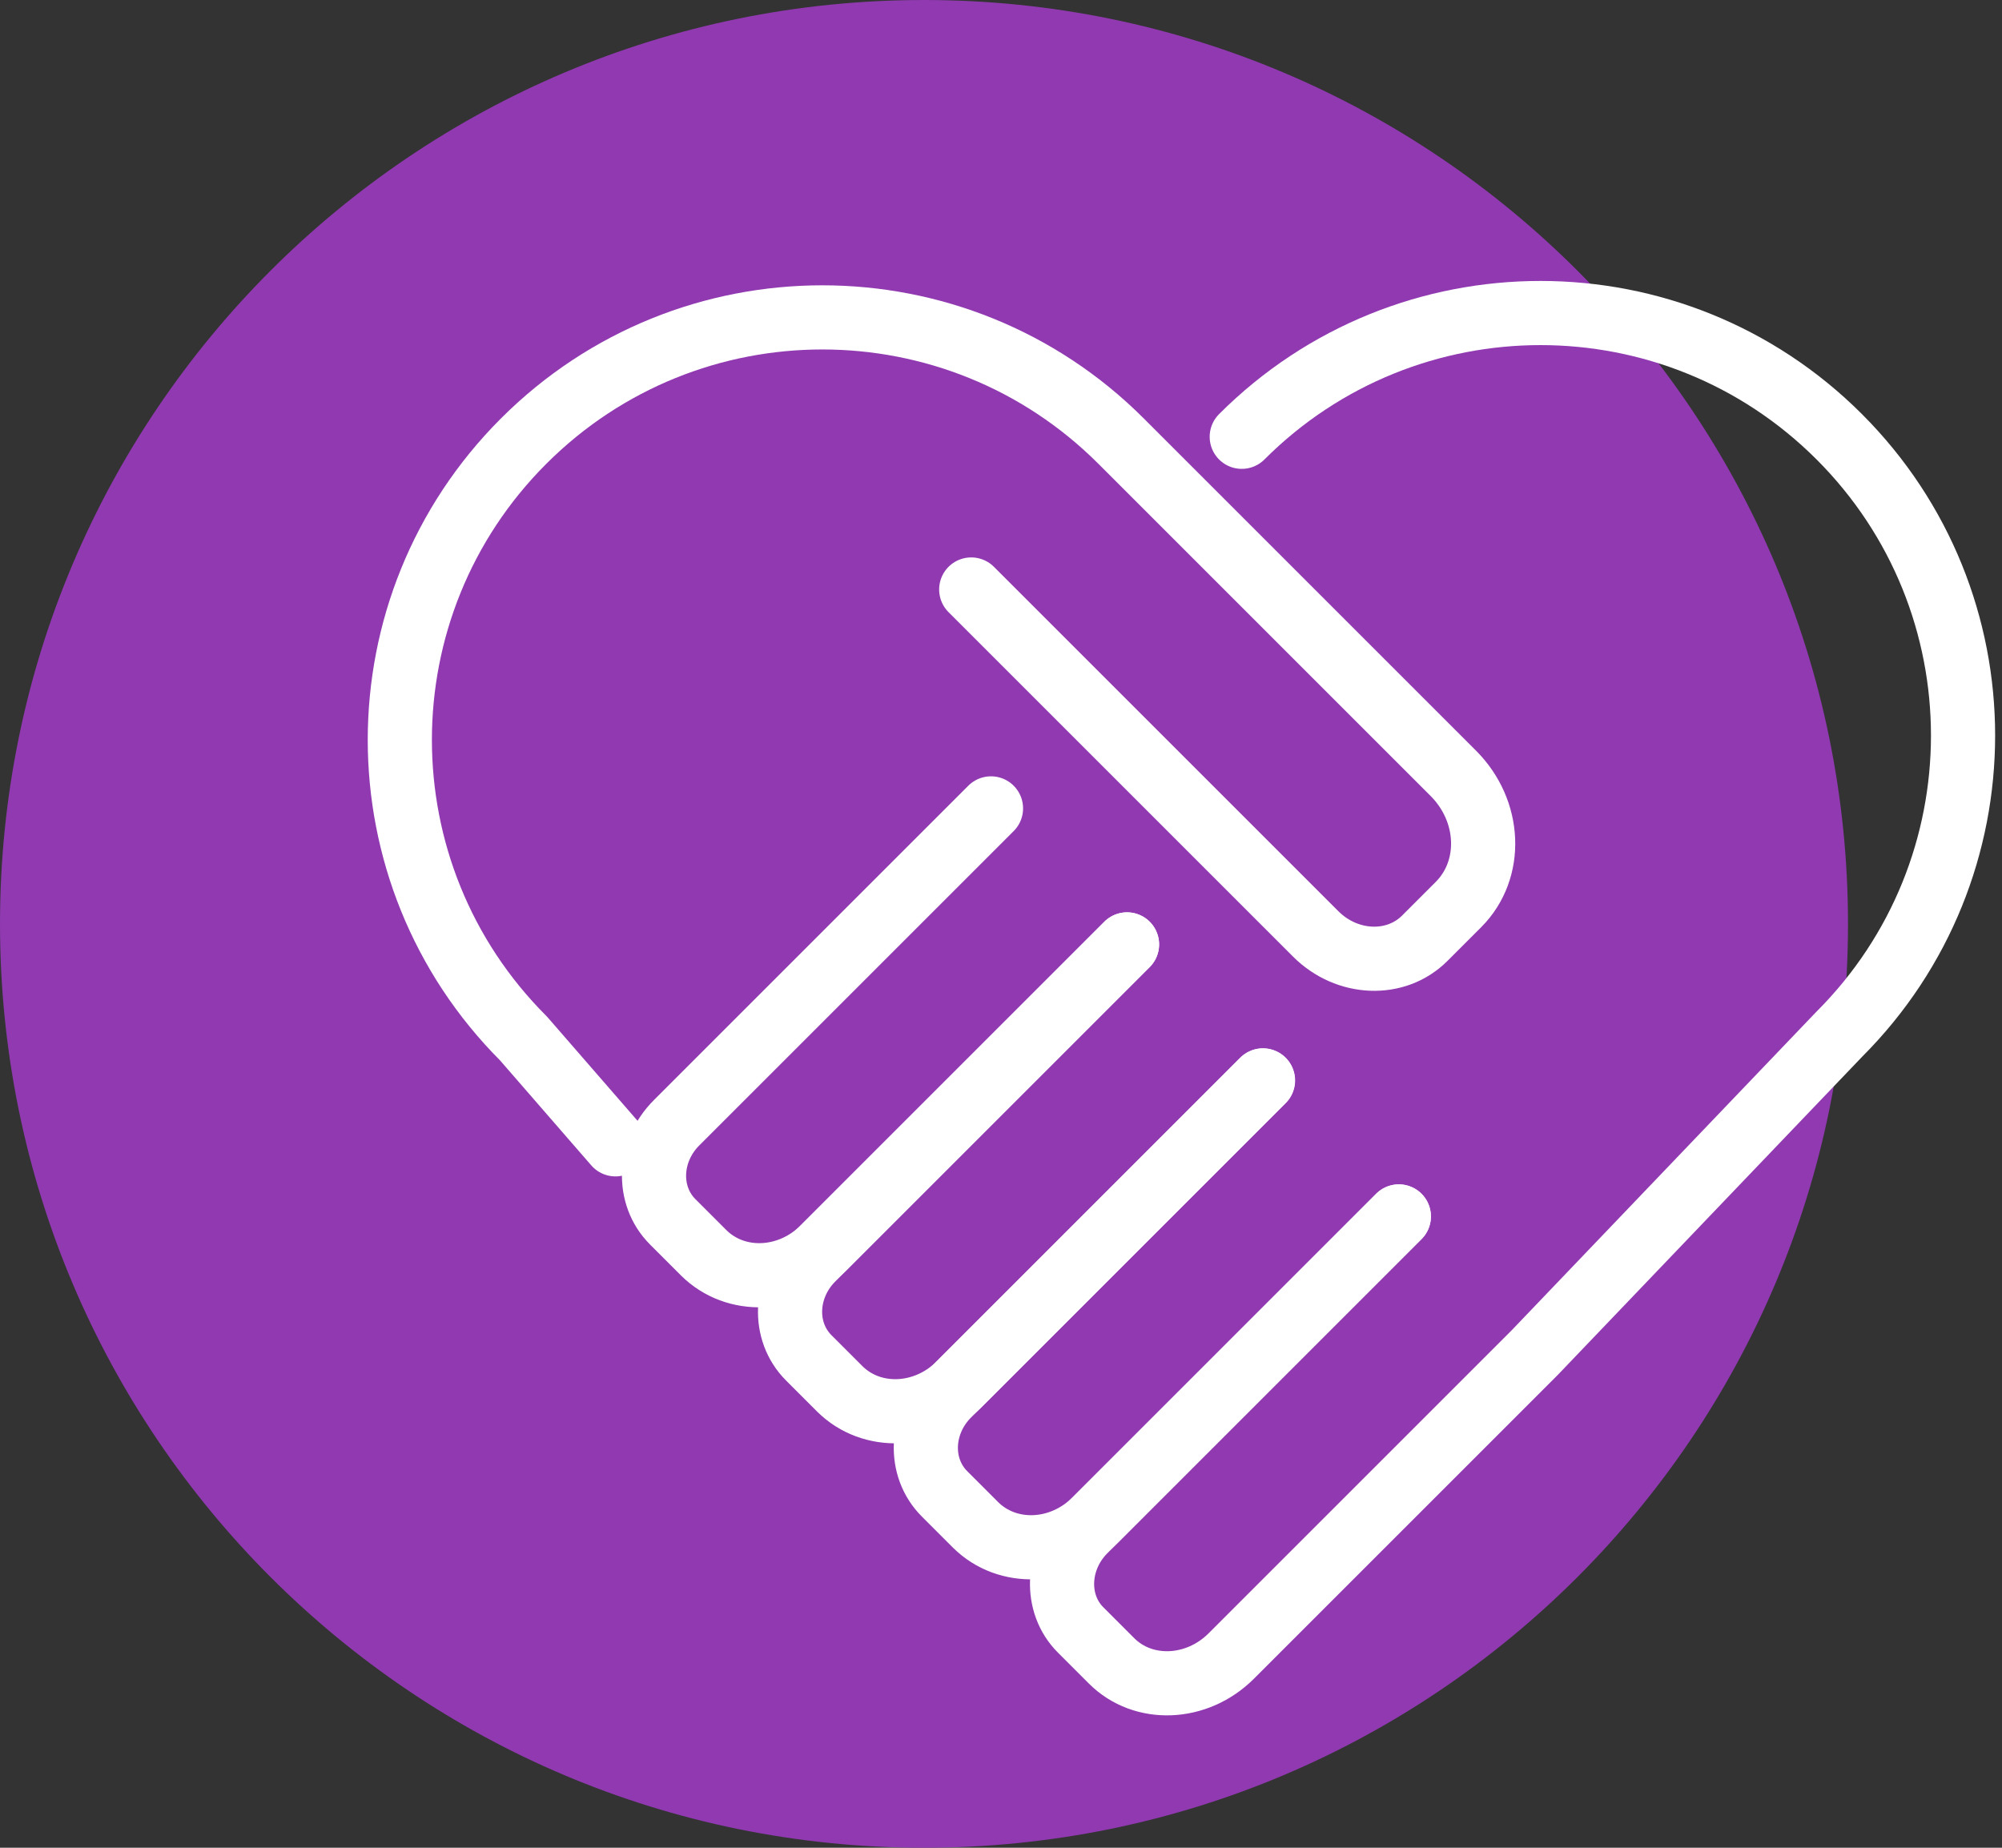
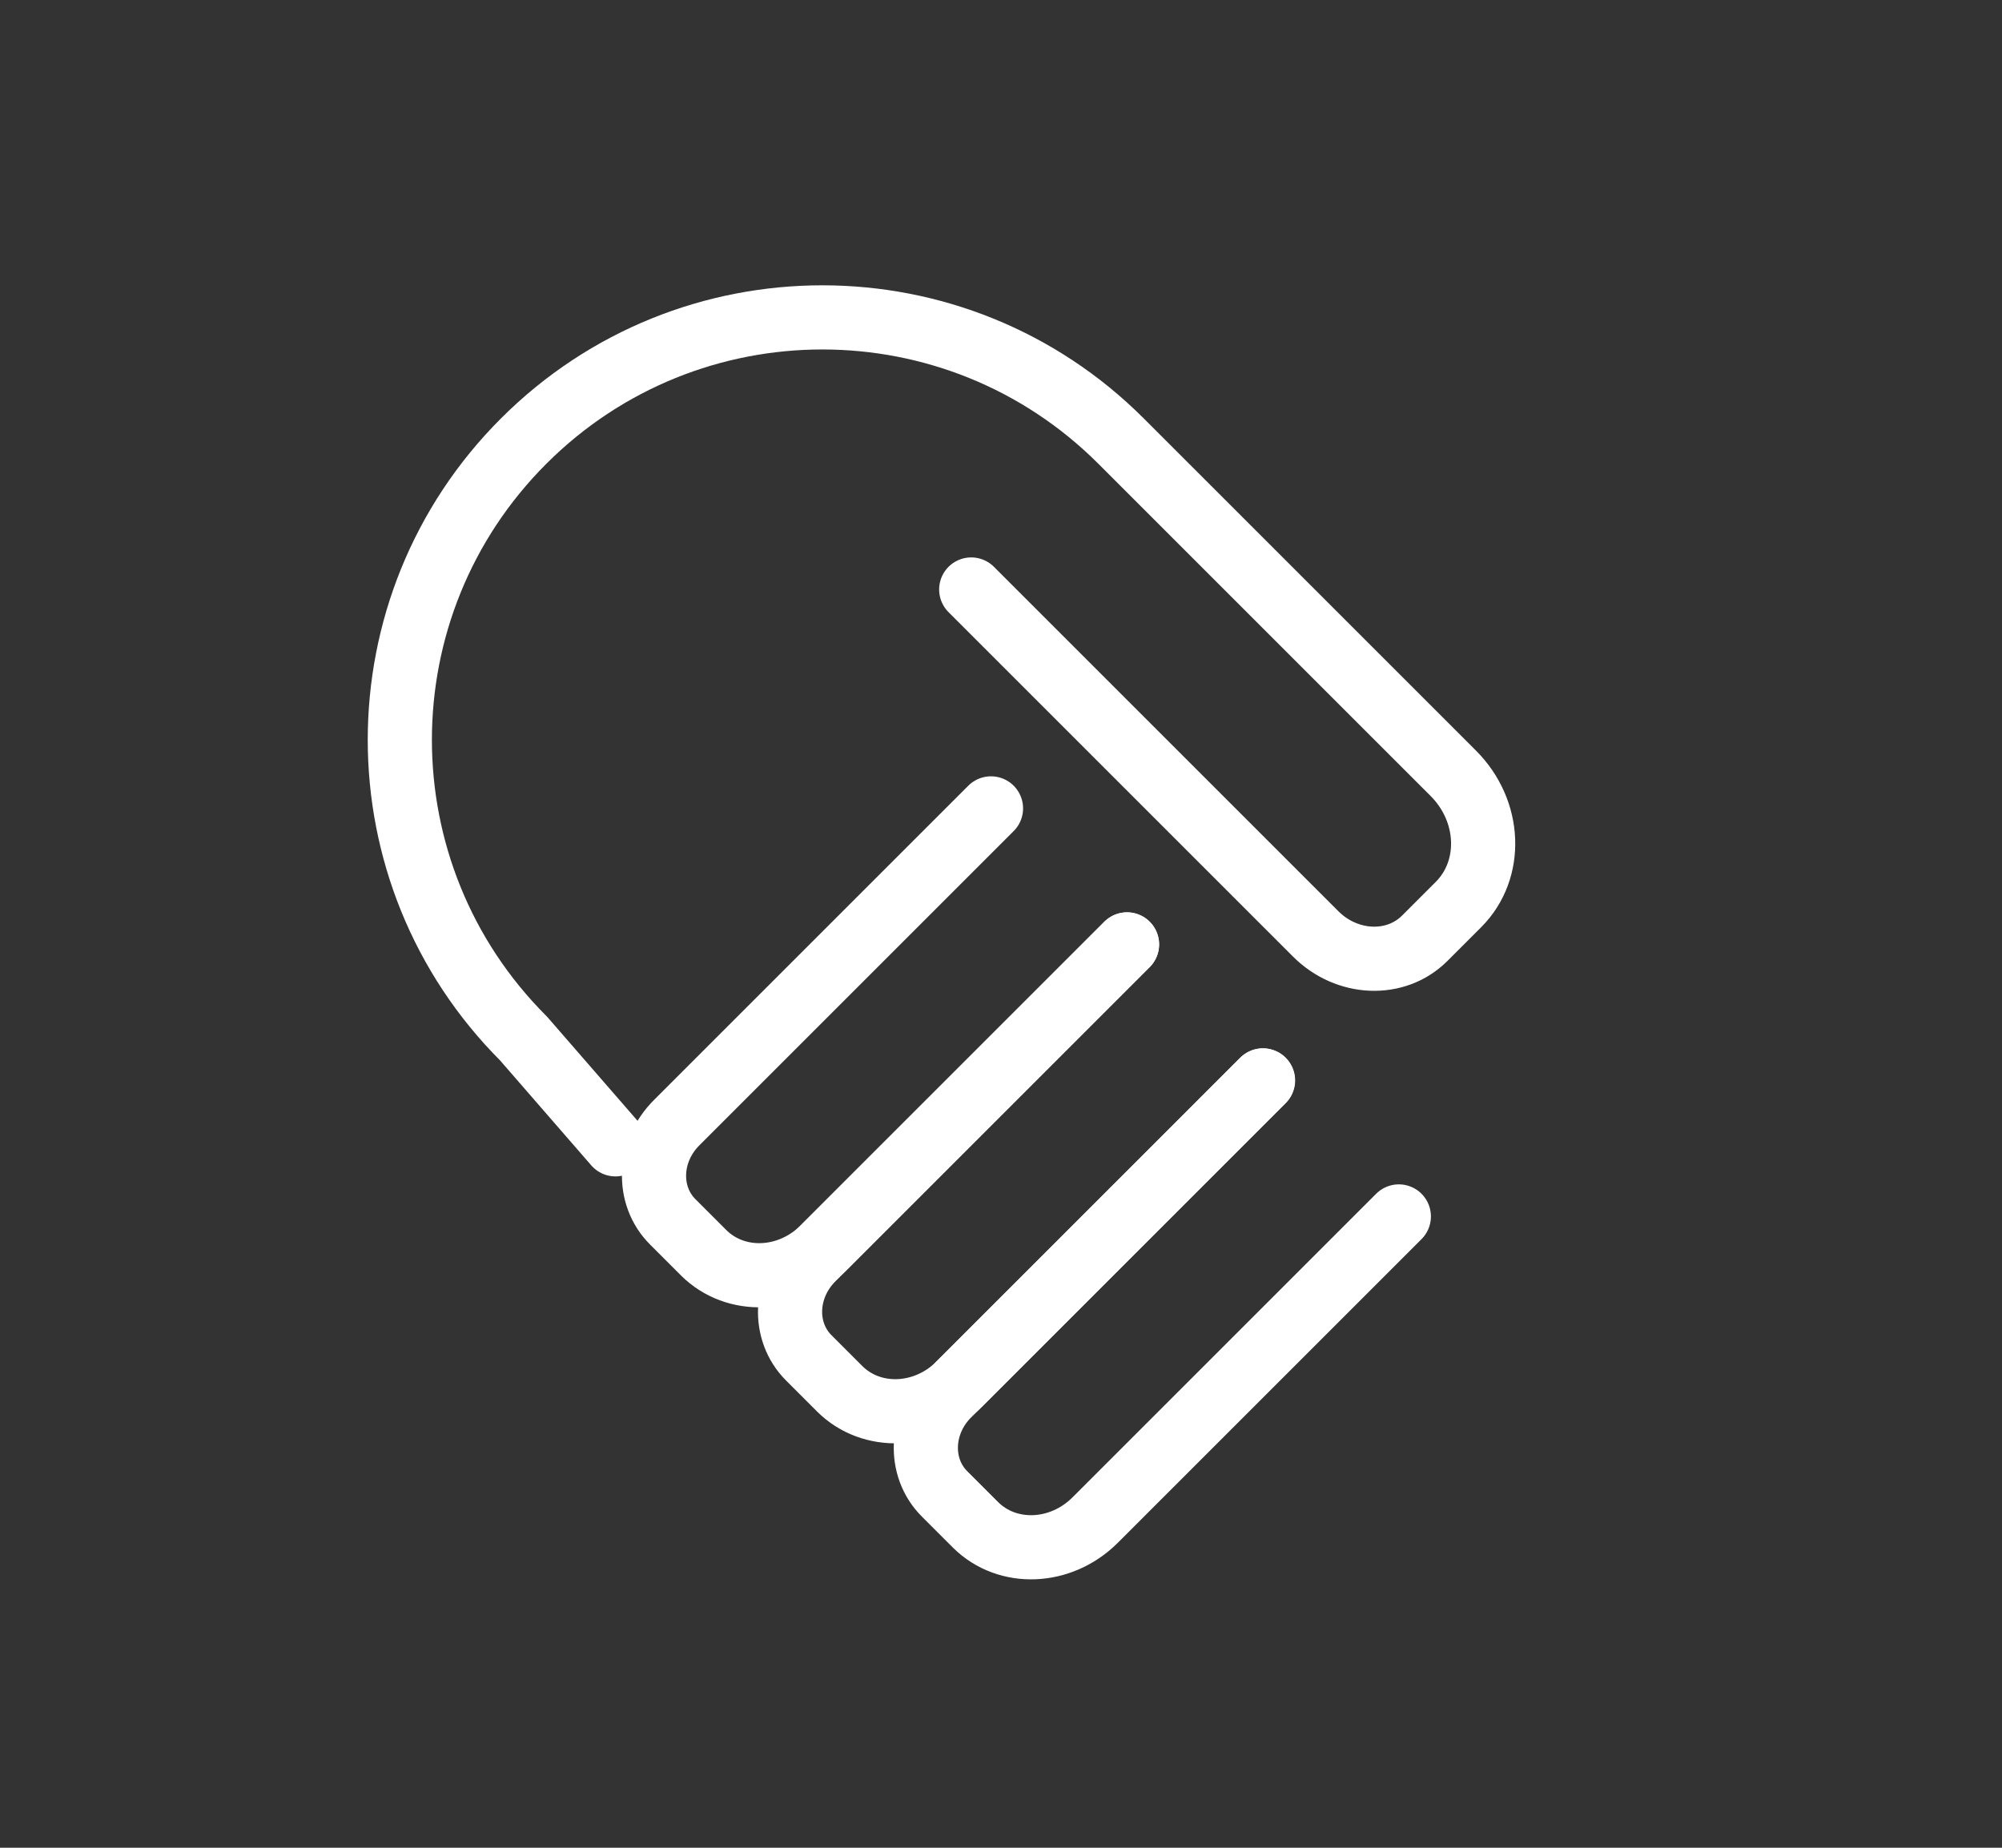
<svg xmlns="http://www.w3.org/2000/svg" width="78" height="72" viewBox="0 0 78 72" fill="none">
  <rect x="0" y="0" width="78" height="72" fill="#333333" stroke="none" />
  <g clip-path="url(#clip0_84_4666)">
-     <path d="M36 72C55.882 72 72 55.882 72 36C72 16.118 55.882 0 36 0C16.118 0 0 16.118 0 36C0 55.882 16.118 72 36 72Z" fill="#9039B1" />
    <path d="M43.91 36.8L32.08 48.63C30.74 49.97 28.66 50.05 27.42 48.82L26.21 47.61C25.18 46.58 25.25 44.85 26.37 43.74L38.61 31.5" stroke="white" stroke-width="2.5" stroke-linecap="round" stroke-linejoin="round" />
    <path d="M49.21 42.1L37.38 53.93C36.04 55.27 33.96 55.35 32.72 54.12L31.51 52.91C30.48 51.88 30.55 50.15 31.67 49.04L43.91 36.8" stroke="white" stroke-width="2.5" stroke-linecap="round" stroke-linejoin="round" />
    <path d="M54.5 47.4L42.67 59.23C41.33 60.57 39.25 60.65 38.01 59.42L36.8 58.21C35.77 57.18 35.84 55.45 36.96 54.34L49.2 42.1" stroke="white" stroke-width="2.5" stroke-linecap="round" stroke-linejoin="round" />
-     <path d="M54.5 47.4L42.26 59.64C41.15 60.75 41.08 62.49 42.1 63.51L43.31 64.72C44.54 65.95 46.63 65.87 47.97 64.53L59.8 52.7L71.66 40.3C78.09 33.87 78.09 23.45 71.66 17.02C65.23 10.59 54.81 10.59 48.38 17.02" stroke="white" stroke-width="2.5" stroke-linecap="round" stroke-linejoin="round" />
    <path d="M23.98 44.59L20.4 40.47C13.97 34.04 13.97 23.62 20.4 17.19C26.83 10.76 37.25 10.76 43.68 17.19L43.64 17.15L56.62 30.13C58.09 31.6 58.18 33.88 56.83 35.24L55.51 36.56C54.38 37.69 52.48 37.61 51.26 36.39L37.84 22.97" stroke="white" stroke-width="2.5" stroke-linecap="round" stroke-linejoin="round" />
  </g>
  <defs>
    <clipPath id="clip0_84_4666">
      <rect width="77.73" height="72" fill="white" />
    </clipPath>
  </defs>
</svg>